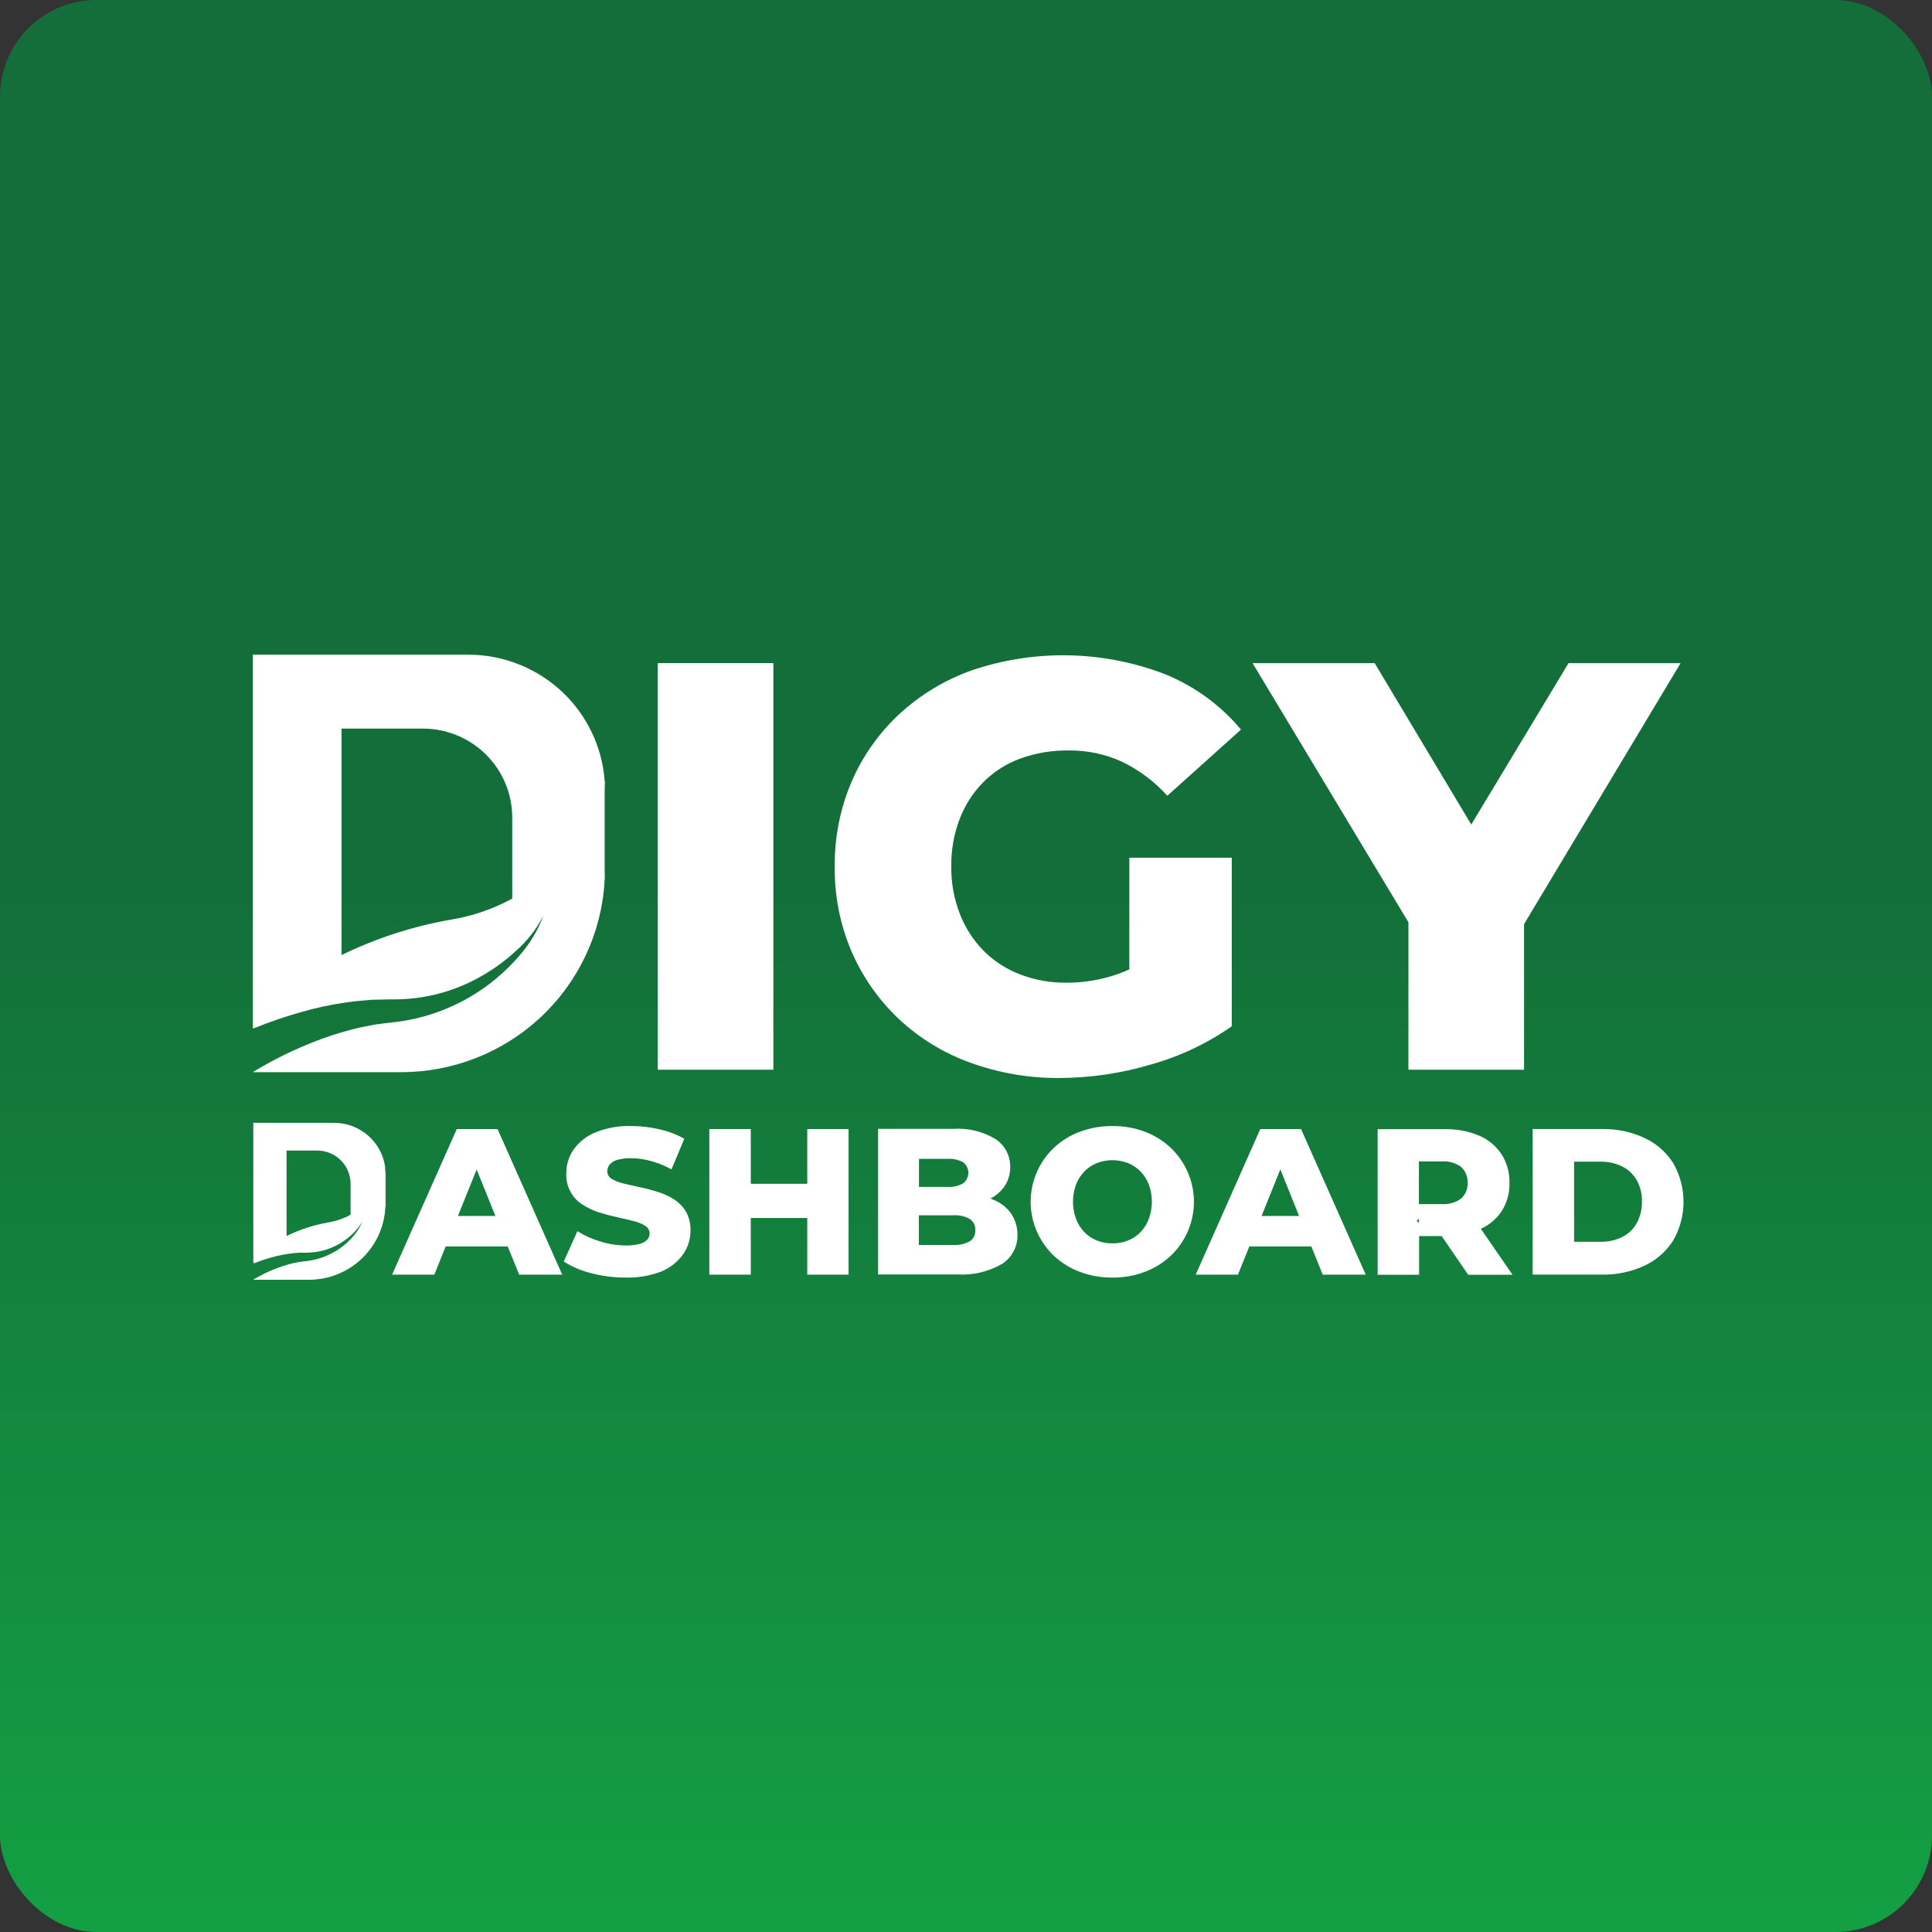
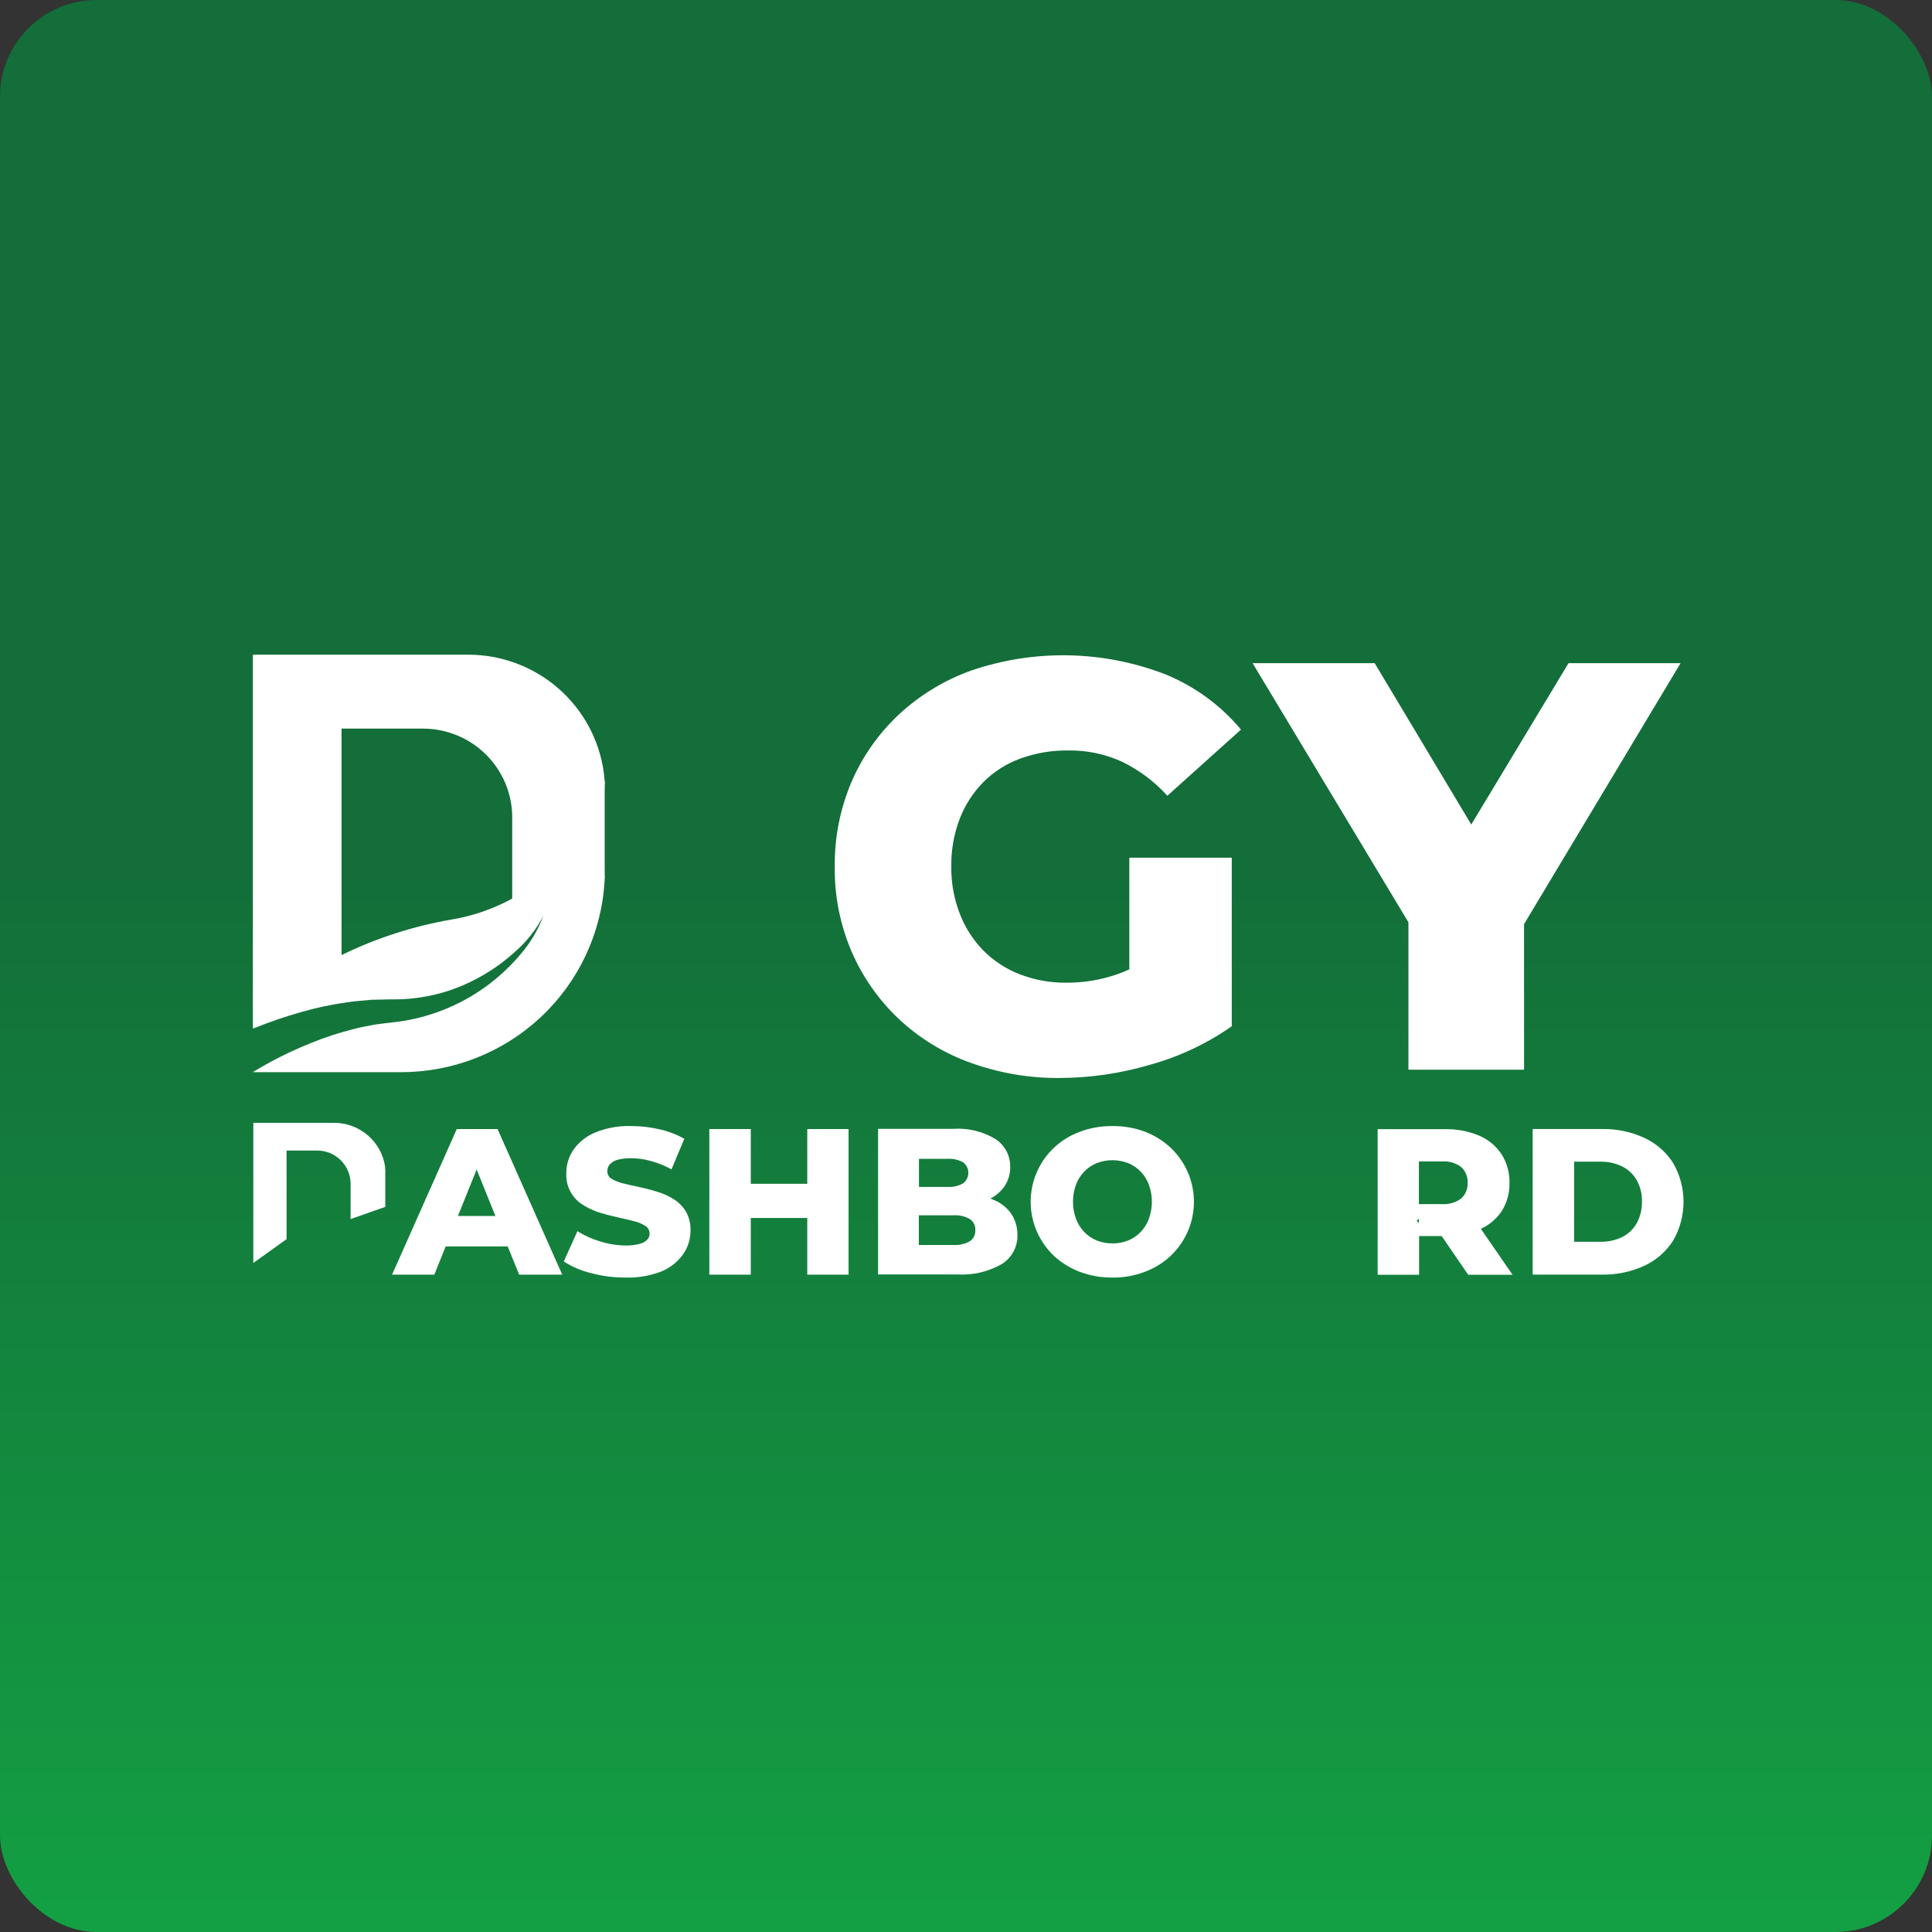
<svg xmlns="http://www.w3.org/2000/svg" width="200" height="200" viewBox="0 0 200 200" fill="none">
  <rect x="0" y="0" width="200" height="200" fill="#333333" stroke="none" />
  <rect width="200" height="200" rx="10" fill="url(#paint0_linear_1917_465)" />
  <path d="M39.883 121.156V124.934L36.293 126.198V122.556C36.294 122.102 36.205 121.652 36.031 121.233C35.857 120.814 35.601 120.433 35.279 120.112C34.956 119.791 34.573 119.537 34.152 119.363C33.73 119.19 33.278 119.102 32.822 119.103H29.665V128.277L26.25 130.723L26.223 130.75V116.236H34.598C35.884 116.238 37.127 116.703 38.096 117.545C39.065 118.386 39.696 119.548 39.871 120.816C39.861 120.93 39.865 121.044 39.883 121.156Z" fill="white" />
  <path d="M39.923 124.935H39.91C39.91 124.807 39.923 124.703 39.923 124.581V124.935Z" fill="white" />
-   <path d="M39.885 124.947V125.075C39.764 127.08 38.878 128.963 37.407 130.34C35.937 131.716 33.993 132.482 31.974 132.481H26.204C26.438 132.332 26.68 132.195 26.928 132.073C27.432 131.8 27.952 131.559 28.486 131.352C29.017 131.143 29.56 130.966 30.112 130.823C30.385 130.741 30.672 130.695 30.946 130.645L31.369 130.592L31.82 130.537C33.063 130.376 34.247 129.909 35.263 129.179C35.757 128.821 36.206 128.405 36.601 127.942C36.995 127.49 37.305 126.971 37.517 126.411C37.24 126.932 36.875 127.401 36.437 127.797C36.009 128.192 35.535 128.534 35.027 128.818C34.028 129.372 32.905 129.667 31.761 129.674H31.337C31.187 129.674 31.023 129.674 30.872 129.688C30.558 129.714 30.244 129.728 29.943 129.782C29.325 129.869 28.713 129.997 28.112 130.165C27.513 130.329 26.924 130.529 26.349 130.763C26.322 130.775 26.281 130.79 26.253 130.804C26.267 130.79 26.267 130.777 26.28 130.749C27.143 129.522 28.323 128.55 29.695 127.935C31.048 127.276 32.488 126.809 33.971 126.549C34.795 126.411 35.59 126.135 36.322 125.734C38.062 124.75 39.349 123.132 39.912 121.222V124.959L39.885 124.947Z" fill="white" />
  <path d="M39.923 121.2V121.267V121.539C39.925 121.426 39.92 121.312 39.91 121.2C39.917 121.187 39.921 121.173 39.923 121.159V121.2Z" fill="white" />
  <path d="M62.59 80.846C62.587 80.889 62.592 80.932 62.603 80.974C62.603 80.988 62.604 80.988 62.59 81.001V90.936L53.026 94.319V84.626C53.026 83.418 52.787 82.221 52.322 81.104C51.857 79.988 51.176 78.973 50.316 78.119C49.457 77.264 48.437 76.586 47.315 76.124C46.192 75.662 44.989 75.424 43.774 75.425H35.357V99.847L26.272 106.37L26.176 106.438V67.772H48.474C51.901 67.774 55.212 69.012 57.792 71.256C60.372 73.5 62.047 76.598 62.506 79.976V79.99C62.533 80.271 62.574 80.561 62.59 80.846Z" fill="white" />
  <path d="M62.641 90.918L62.629 90.904L62.616 90.918C62.629 90.605 62.629 90.293 62.629 89.981C62.63 90.307 62.63 90.618 62.641 90.918Z" fill="white" />
  <path d="M62.582 90.93H62.596C62.596 91.038 62.582 91.147 62.582 91.257C62.264 96.598 59.905 101.617 55.988 105.286C52.072 108.954 46.894 110.995 41.514 110.99H26.157C26.785 110.608 27.439 110.243 28.081 109.89C29.423 109.17 30.805 108.526 32.221 107.96C33.625 107.39 35.067 106.917 36.538 106.547C37.275 106.343 38.014 106.221 38.765 106.071L39.885 105.922L41.074 105.786C44.385 105.361 47.537 104.118 50.242 102.171C51.557 101.219 52.754 100.115 53.807 98.882C54.864 97.677 55.693 96.29 56.252 94.791C55.535 96.189 54.557 97.439 53.37 98.474C52.23 99.527 50.963 100.435 49.599 101.179C46.941 102.658 43.948 103.442 40.902 103.455H40.356L39.728 103.47C39.317 103.484 38.894 103.484 38.484 103.496C37.651 103.578 36.817 103.624 35.998 103.751C34.352 103.973 32.726 104.318 31.133 104.784C29.538 105.233 27.969 105.768 26.433 106.388C26.345 106.418 26.259 106.454 26.176 106.496C26.203 106.455 26.232 106.402 26.259 106.361C28.557 103.1 31.695 100.513 35.344 98.873C38.947 97.113 42.784 95.873 46.739 95.19C50.462 94.572 53.93 92.91 56.735 90.397C59.54 87.885 61.565 84.628 62.571 81.009V90.93H62.582Z" fill="white" />
  <path d="M62.653 80.954C62.653 81.009 62.64 81.082 62.64 81.13V81.144C62.627 81.389 62.627 81.62 62.627 81.865C62.627 81.567 62.614 81.267 62.602 80.972C62.608 80.929 62.616 80.886 62.627 80.845C62.637 80.881 62.646 80.917 62.653 80.954Z" fill="white" />
-   <path d="M68.089 110.735V68.648H80.058V110.735H68.089Z" fill="white" />
  <path d="M116.936 88.788H127.512V106.238C124.958 108.026 122.116 109.369 119.108 110.207C116.066 111.11 112.91 111.577 109.736 111.593C106.563 111.624 103.411 111.085 100.431 110.003C97.677 109.009 95.156 107.464 93.025 105.464C90.949 103.499 89.295 101.137 88.162 98.519C86.968 95.737 86.372 92.738 86.413 89.713C86.379 86.689 86.974 83.691 88.162 80.907C89.297 78.283 90.962 75.919 93.053 73.962C95.206 71.963 97.743 70.419 100.513 69.423C107.066 67.175 114.208 67.315 120.666 69.817C123.695 71.061 126.372 73.02 128.467 75.526L120.843 82.376C119.523 80.914 117.932 79.719 116.157 78.856C114.406 78.055 112.496 77.656 110.569 77.688C108.878 77.668 107.198 77.954 105.61 78.531C104.176 79.055 102.875 79.885 101.798 80.963C100.729 82.046 99.896 83.336 99.353 84.754C98.746 86.338 98.449 88.022 98.478 89.716C98.457 91.378 98.754 93.029 99.353 94.581C99.898 96.006 100.73 97.305 101.798 98.4C102.866 99.475 104.151 100.314 105.569 100.86C107.119 101.456 108.77 101.751 110.432 101.73C112.204 101.733 113.964 101.439 115.638 100.86C116.07 100.713 116.494 100.543 116.908 100.35V88.797L116.936 88.788Z" fill="white" />
  <path d="M173.974 68.648L157.77 95.665V110.735H145.801V95.475L129.666 68.648H142.304L152.305 85.355L162.374 68.648H173.974Z" fill="white" />
  <path d="M51.507 116.879H47.284L40.589 131.952H44.961L46.136 129.03H52.557L53.745 131.952H58.2L51.507 116.879ZM47.404 125.876L49.343 121.065L51.283 125.876H47.404Z" fill="white" />
  <path d="M64.743 132.25C63.535 132.257 62.331 132.102 61.164 131.788C60.171 131.544 59.225 131.14 58.363 130.592L59.774 127.452C60.505 127.91 61.296 128.266 62.124 128.512C62.981 128.783 63.875 128.925 64.774 128.933C65.258 128.946 65.741 128.891 66.209 128.77C66.508 128.7 66.782 128.549 67.001 128.335C67.163 128.162 67.251 127.933 67.248 127.697C67.247 127.531 67.202 127.369 67.118 127.226C67.034 127.083 66.914 126.964 66.769 126.882C66.39 126.652 65.974 126.487 65.54 126.394C65.034 126.257 64.474 126.139 63.859 126C63.243 125.861 62.629 125.701 62.015 125.51C61.423 125.319 60.858 125.055 60.334 124.722C59.781 124.381 59.331 123.898 59.031 123.324C58.73 122.75 58.59 122.107 58.626 121.461C58.614 120.583 58.877 119.723 59.377 119C59.941 118.212 60.719 117.6 61.619 117.234C62.797 116.754 64.064 116.527 65.337 116.568C66.326 116.566 67.312 116.679 68.275 116.908C69.174 117.103 70.038 117.433 70.839 117.886L69.513 121.052C68.835 120.678 68.115 120.386 67.368 120.183C66.7 119.998 66.01 119.902 65.317 119.897C64.832 119.888 64.349 119.947 63.882 120.073C63.581 120.16 63.312 120.33 63.103 120.563C62.947 120.759 62.864 121.004 62.871 121.255C62.87 121.416 62.912 121.575 62.993 121.713C63.075 121.852 63.194 121.966 63.336 122.043C63.719 122.263 64.133 122.424 64.565 122.519C65.07 122.647 65.645 122.764 66.259 122.902C66.882 123.033 67.498 123.197 68.104 123.391C68.697 123.572 69.263 123.832 69.785 124.166C70.287 124.488 70.707 124.92 71.014 125.43C71.345 126.033 71.505 126.713 71.479 127.4C71.485 128.265 71.222 129.111 70.727 129.823C70.167 130.613 69.396 131.232 68.5 131.609C67.305 132.074 66.026 132.293 64.743 132.25Z" fill="white" />
  <path d="M87.844 116.879V131.952H83.568V126.085H77.72V131.952H73.43V116.879H77.72V122.547H83.568V116.879H87.844Z" fill="white" />
  <path d="M104.643 125.588C104.177 124.954 103.537 124.467 102.8 124.185C102.703 124.144 102.621 124.117 102.526 124.077C103.098 123.785 103.59 123.361 103.961 122.84C104.376 122.24 104.591 121.526 104.575 120.799C104.585 120.239 104.456 119.685 104.198 119.187C103.941 118.689 103.563 118.262 103.1 117.945C101.765 117.129 100.208 116.748 98.645 116.857H90.898V131.929H99.082C100.705 132.03 102.321 131.652 103.728 130.841C104.237 130.515 104.652 130.063 104.932 129.529C105.212 128.996 105.348 128.399 105.327 127.797C105.327 127.009 105.089 126.239 104.643 125.588ZM95.133 119.961H98.071C98.635 119.927 99.198 120.049 99.697 120.314C99.867 120.442 100.005 120.608 100.099 120.798C100.194 120.987 100.244 121.197 100.244 121.409C100.244 121.621 100.194 121.83 100.099 122.02C100.005 122.21 99.867 122.375 99.697 122.503C99.203 122.781 98.637 122.909 98.071 122.87H95.13L95.133 119.961ZM100.39 128.496C99.88 128.784 99.295 128.917 98.71 128.878H95.119V125.807H98.71C99.295 125.769 99.88 125.902 100.39 126.19C100.58 126.315 100.733 126.488 100.834 126.691C100.935 126.894 100.98 127.119 100.965 127.345C100.978 127.57 100.932 127.794 100.832 127.996C100.732 128.198 100.581 128.371 100.394 128.497L100.39 128.496Z" fill="white" />
  <path d="M115.159 132.252C114.011 132.266 112.872 132.068 111.797 131.667C110.806 131.295 109.897 130.736 109.119 130.022C108.353 129.299 107.743 128.429 107.326 127.464C106.909 126.5 106.694 125.461 106.694 124.41C106.694 123.36 106.909 122.321 107.326 121.357C107.743 120.392 108.353 119.522 109.119 118.799C109.891 118.077 110.802 117.518 111.797 117.155C112.872 116.754 114.011 116.556 115.159 116.571C116.306 116.554 117.446 116.752 118.52 117.155C119.502 117.527 120.401 118.085 121.17 118.799C121.936 119.521 122.546 120.392 122.963 121.357C123.38 122.321 123.595 123.36 123.595 124.41C123.595 125.461 123.38 126.5 122.963 127.465C122.546 128.429 121.936 129.3 121.17 130.022C120.404 130.736 119.503 131.291 118.52 131.653C117.449 132.067 116.307 132.271 115.159 132.252ZM115.159 128.717C115.711 128.725 116.258 128.623 116.771 128.419C117.259 128.221 117.701 127.925 118.068 127.549C118.445 127.154 118.738 126.687 118.928 126.177C119.347 125.031 119.347 123.776 118.928 122.63C118.737 122.124 118.445 121.661 118.068 121.27C117.701 120.894 117.259 120.598 116.771 120.401C115.733 120.002 114.583 120.002 113.546 120.401C113.058 120.599 112.616 120.895 112.248 121.27C111.872 121.661 111.579 122.124 111.388 122.63C110.969 123.776 110.969 125.031 111.388 126.177C111.579 126.687 111.872 127.154 112.248 127.549C112.616 127.925 113.058 128.221 113.546 128.419C114.059 128.621 114.607 128.721 115.159 128.714V128.717Z" fill="white" />
-   <path d="M134.685 116.879H130.463L123.781 131.952H128.153L129.329 129.03H135.75L136.926 131.952H141.38L134.685 116.879ZM130.6 125.876L132.54 121.051L134.48 125.876H130.6Z" fill="white" />
  <path d="M153.296 127.206C154.165 126.811 154.907 126.186 155.441 125.399C156.001 124.523 156.286 123.502 156.26 122.465C156.288 121.414 156.003 120.379 155.441 119.489C154.874 118.633 154.066 117.962 153.118 117.559C151.985 117.087 150.765 116.861 149.538 116.893H142.614V131.964H146.904V127.956H149.24L151.987 131.964H156.577L153.296 127.206ZM146.885 126.608L146.653 126.377L146.885 126.16V126.608ZM146.885 120.231H149.262C149.981 120.176 150.695 120.384 151.27 120.815C151.492 121.023 151.665 121.277 151.778 121.559C151.891 121.841 151.942 122.143 151.925 122.446C151.941 122.747 151.891 123.048 151.778 123.327C151.665 123.606 151.491 123.858 151.27 124.063C150.694 124.493 149.981 124.7 149.262 124.648H146.885V120.231Z" fill="white" />
  <path d="M158.661 131.947V116.876H165.821C167.343 116.846 168.852 117.162 170.234 117.799C171.458 118.367 172.491 119.273 173.212 120.409C173.911 121.628 174.278 123.007 174.278 124.411C174.278 125.814 173.911 127.193 173.212 128.413C172.491 129.548 171.458 130.454 170.234 131.022C168.853 131.66 167.343 131.976 165.821 131.947H158.661ZM162.951 128.549H165.657C166.441 128.567 167.218 128.399 167.925 128.06C168.558 127.744 169.081 127.247 169.427 126.632C169.801 125.949 169.99 125.181 169.974 124.403C169.998 123.62 169.809 122.846 169.427 122.161C169.077 121.553 168.554 121.062 167.925 120.748C167.219 120.407 166.441 120.239 165.657 120.258H162.951V128.549Z" fill="white" />
  <defs>
    <linearGradient id="paint0_linear_1917_465" x1="100" y1="0" x2="100" y2="200" gradientUnits="userSpaceOnUse">
      <stop offset="0.45" stop-color="#136E39" />
      <stop offset="1" stop-color="#13A043" />
    </linearGradient>
  </defs>
</svg>